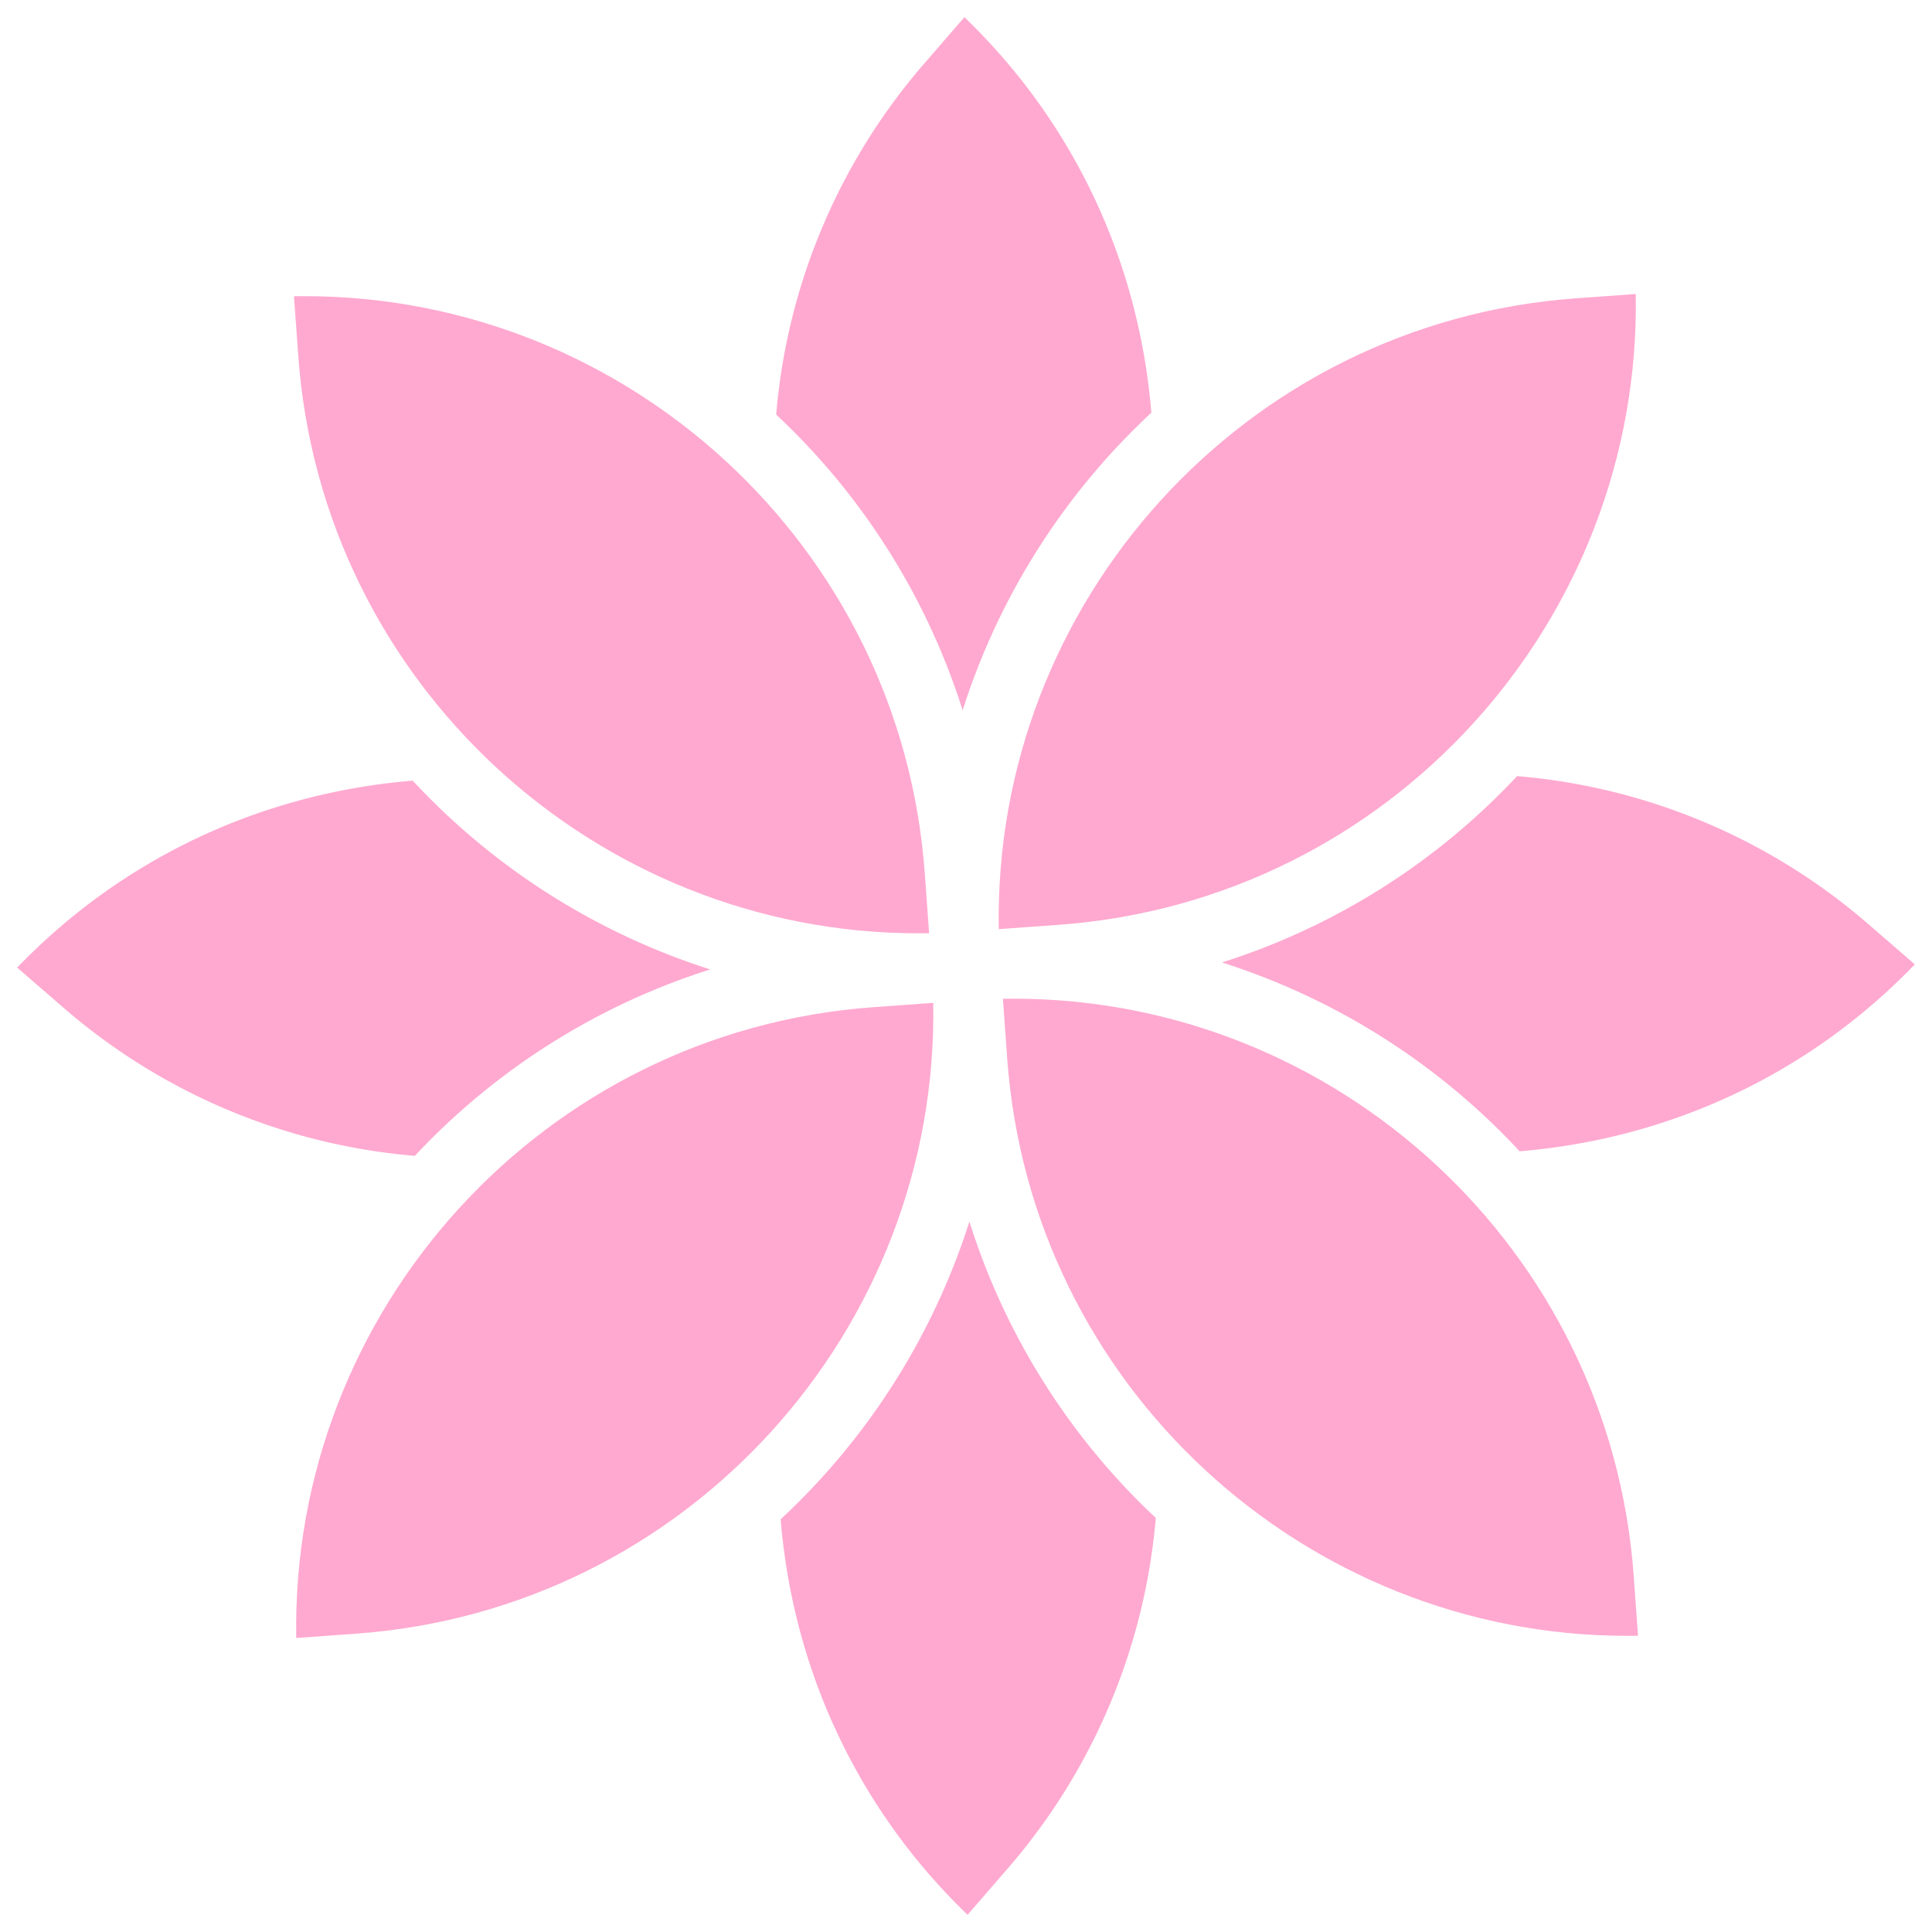
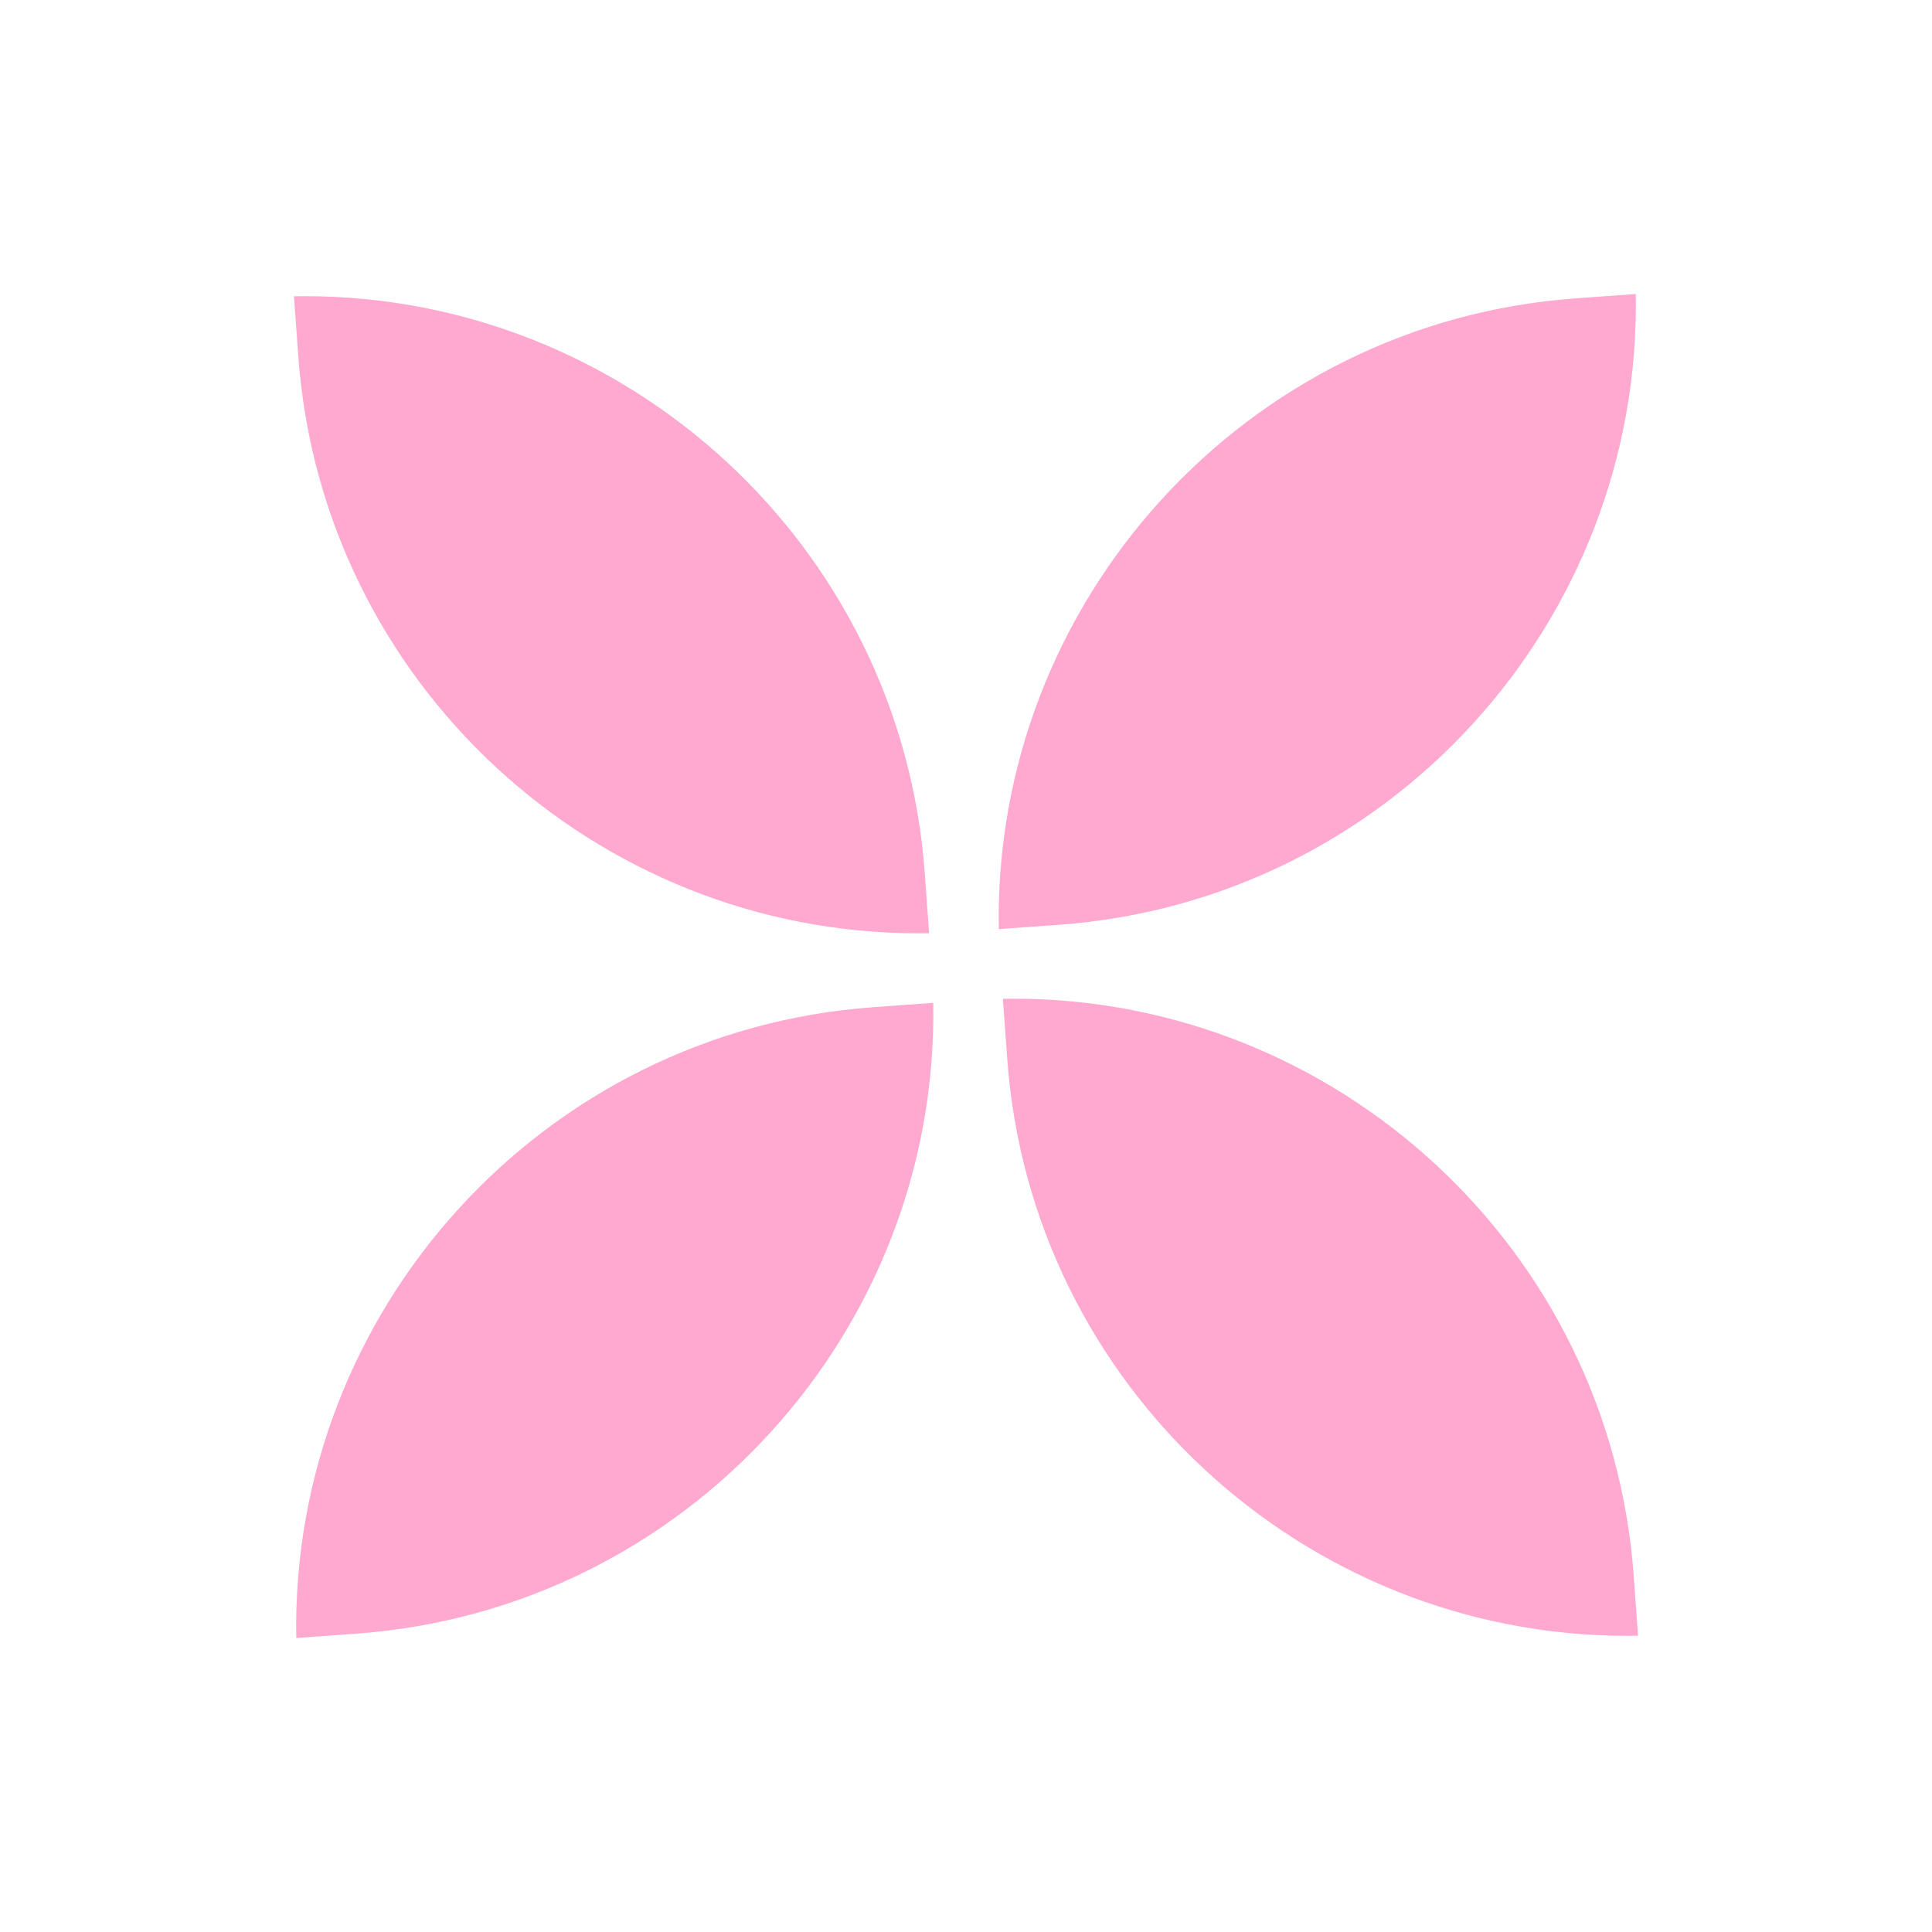
<svg xmlns="http://www.w3.org/2000/svg" version="1.1" width="512" height="512" x="0" y="0" viewBox="0 0 64 64" style="enable-background:new 0 0 512 512" xml:space="preserve" class="">
  <g transform="matrix(1.14,0,0,1.14,-4.48,-4.48)">
    <path d="m51.462 12.473-1.744.126c-9.604.695-16.931 8.816-16.766 18.33l1.744-.126c9.604-.695 16.931-8.815 16.766-18.33zM30.611 31.05c.105 0 .211 0 .317-.002l-.126-1.744c-.688-9.497-8.636-16.768-18.013-16.768-.105 0-.211 0-.317.002l.126 1.744c.688 9.497 8.637 16.768 18.013 16.768zM33.389 32.95c-.105 0-.211 0-.317.002l.126 1.744c.688 9.497 8.636 16.768 18.013 16.768.105 0 .211 0 .317-.002l-.126-1.744c-.688-9.497-8.637-16.768-18.013-16.768zM29.304 33.197c-9.604.695-16.931 8.815-16.766 18.33l1.744-.126c9.604-.695 16.931-8.816 16.766-18.33z" fill="#ffa9d0" opacity="1" data-original="#000000" />
-     <path d="M37.386 15.922c-.363-4.406-2.263-8.442-5.432-11.493l-1.148 1.325a17.84 17.84 0 0 0-4.322 10.223 20.024 20.024 0 0 1 5.418 8.594 20.157 20.157 0 0 1 5.484-8.649zM24.57 32.1a20.151 20.151 0 0 1-8.647-5.486c-4.406.363-8.442 2.263-11.494 5.432l1.325 1.148a17.845 17.845 0 0 0 10.231 4.323 20.022 20.022 0 0 1 8.584-5.418zM32.099 39.426a20.16 20.16 0 0 1-5.485 8.652c.363 4.406 2.263 8.442 5.432 11.493l1.148-1.325a17.845 17.845 0 0 0 4.321-10.208 20.047 20.047 0 0 1-5.416-8.611zM48.014 26.482a20.02 20.02 0 0 1-8.576 5.415 20.121 20.121 0 0 1 8.649 5.487c4.403-.365 8.435-2.265 11.484-5.431l-1.325-1.148a17.845 17.845 0 0 0-10.231-4.323z" fill="#ffa9d0" opacity="1" data-original="#000000" />
  </g>
</svg>